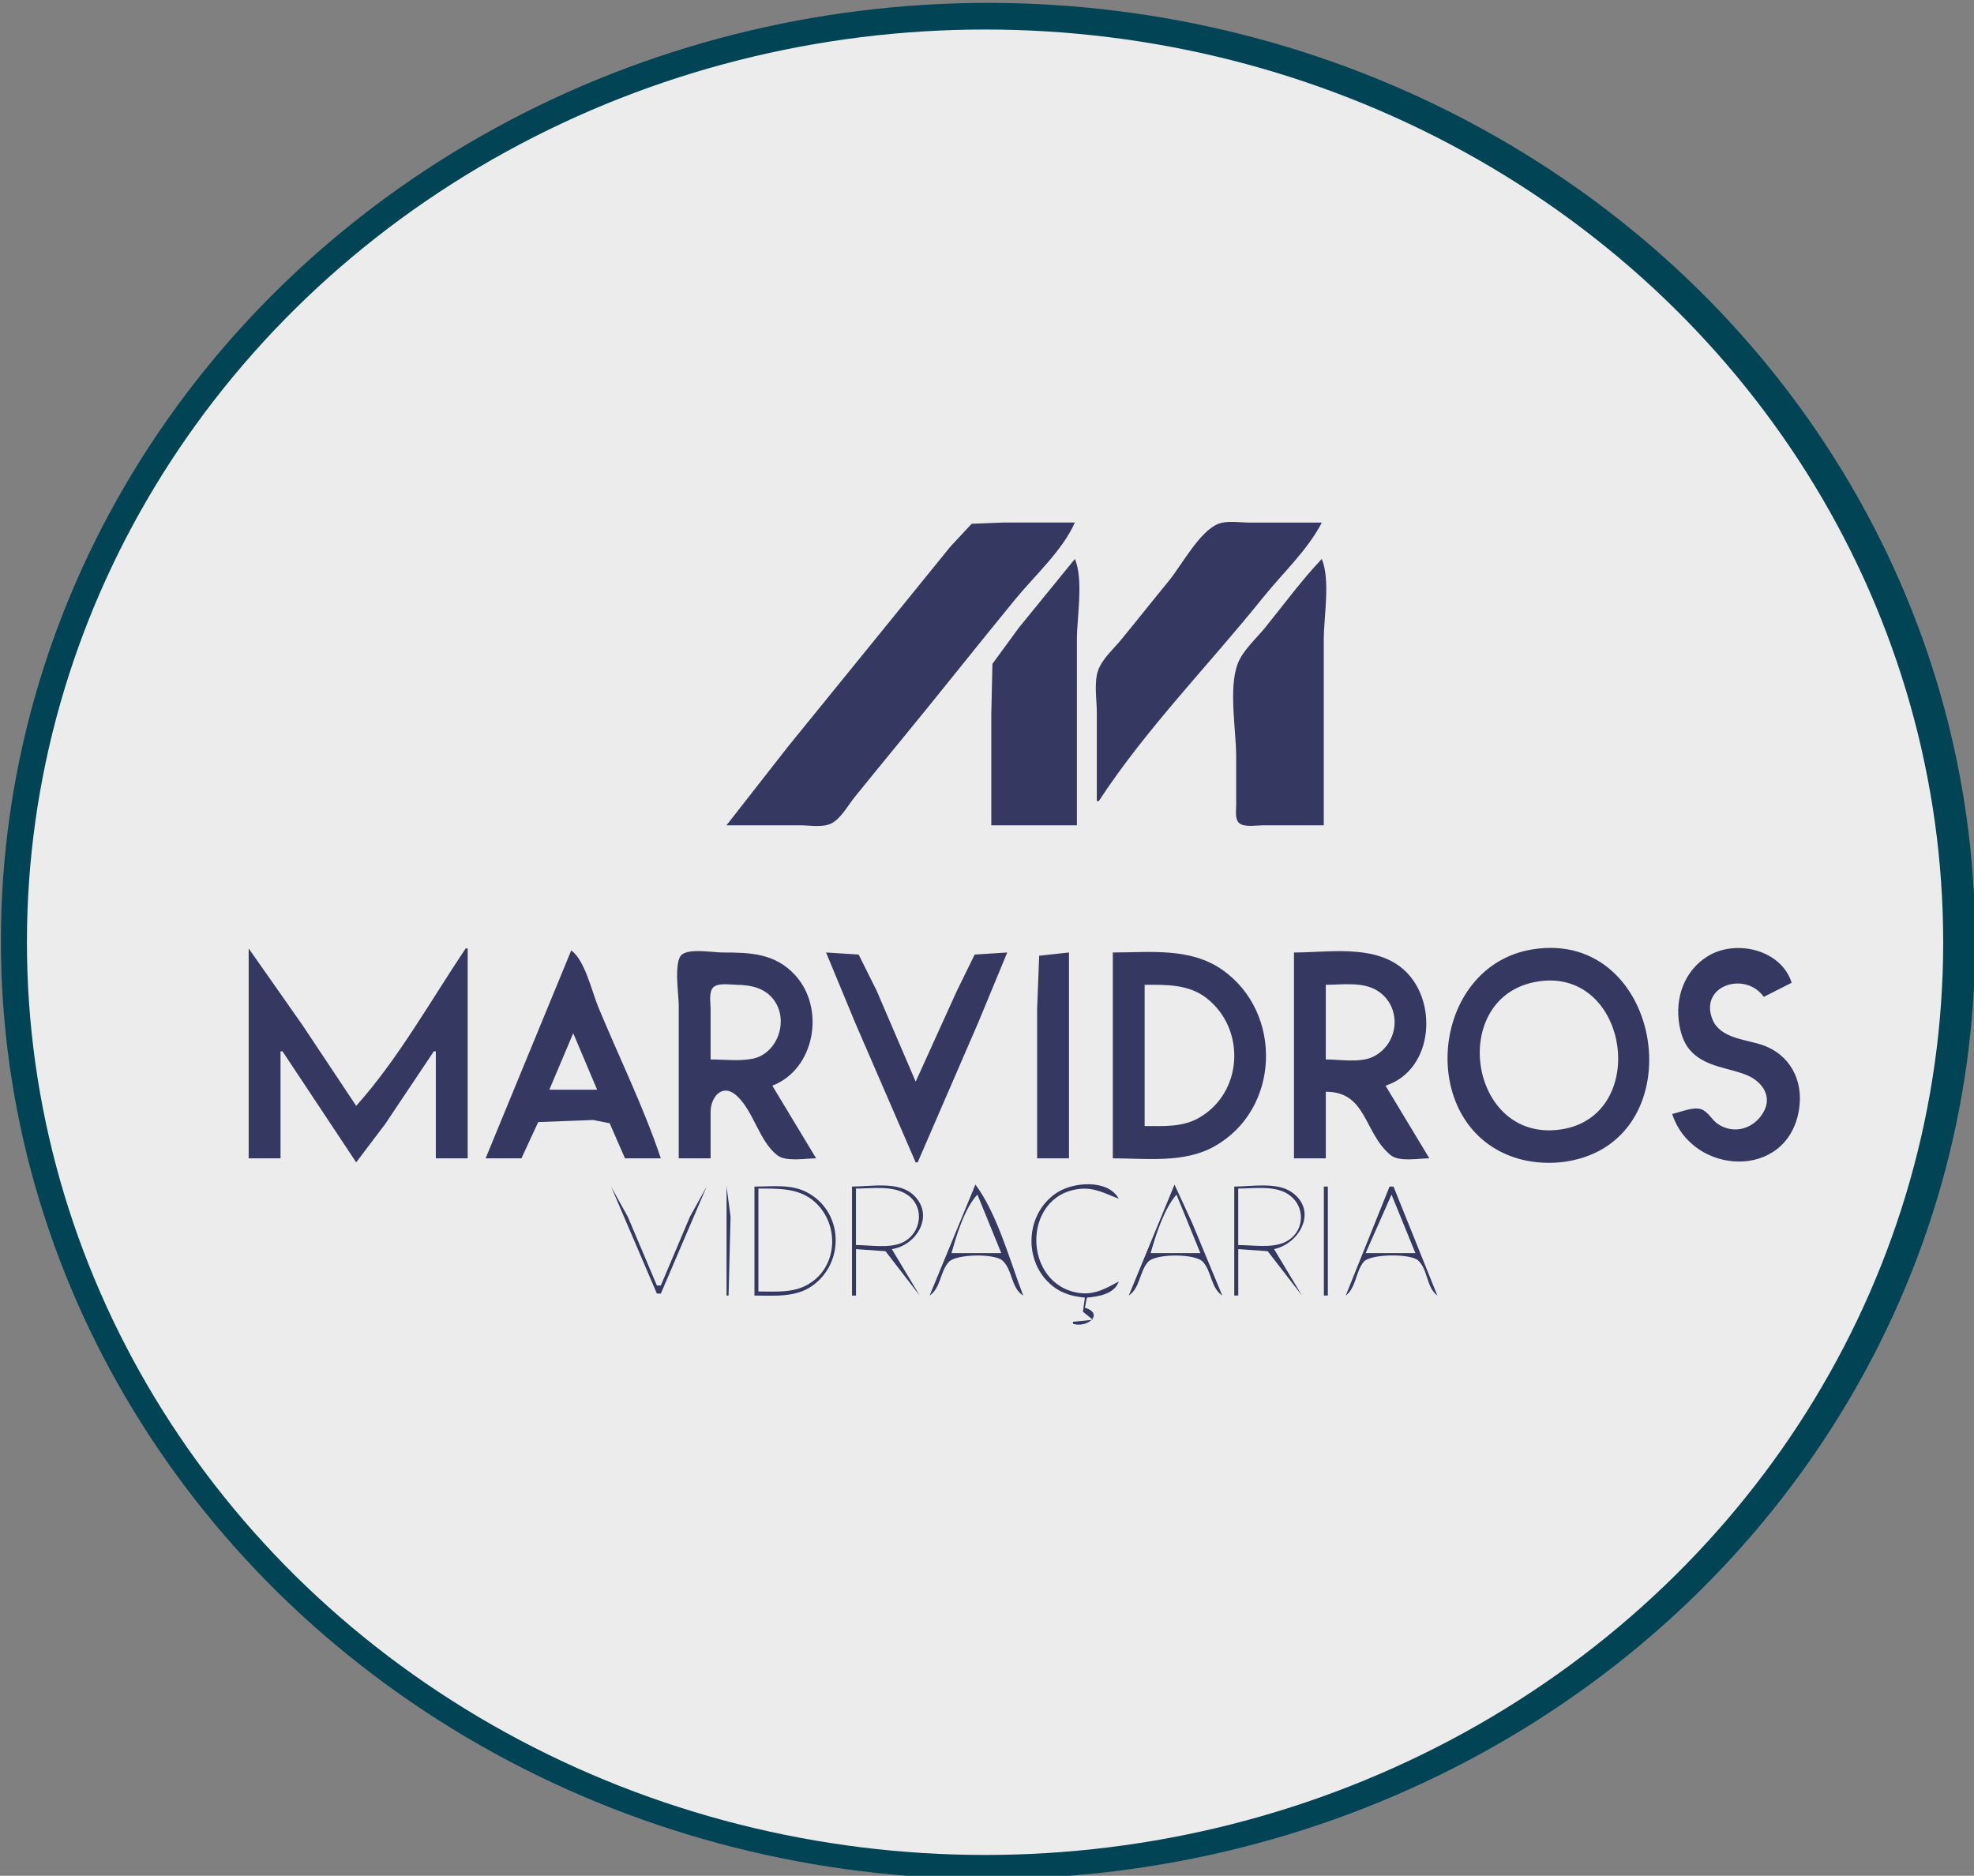
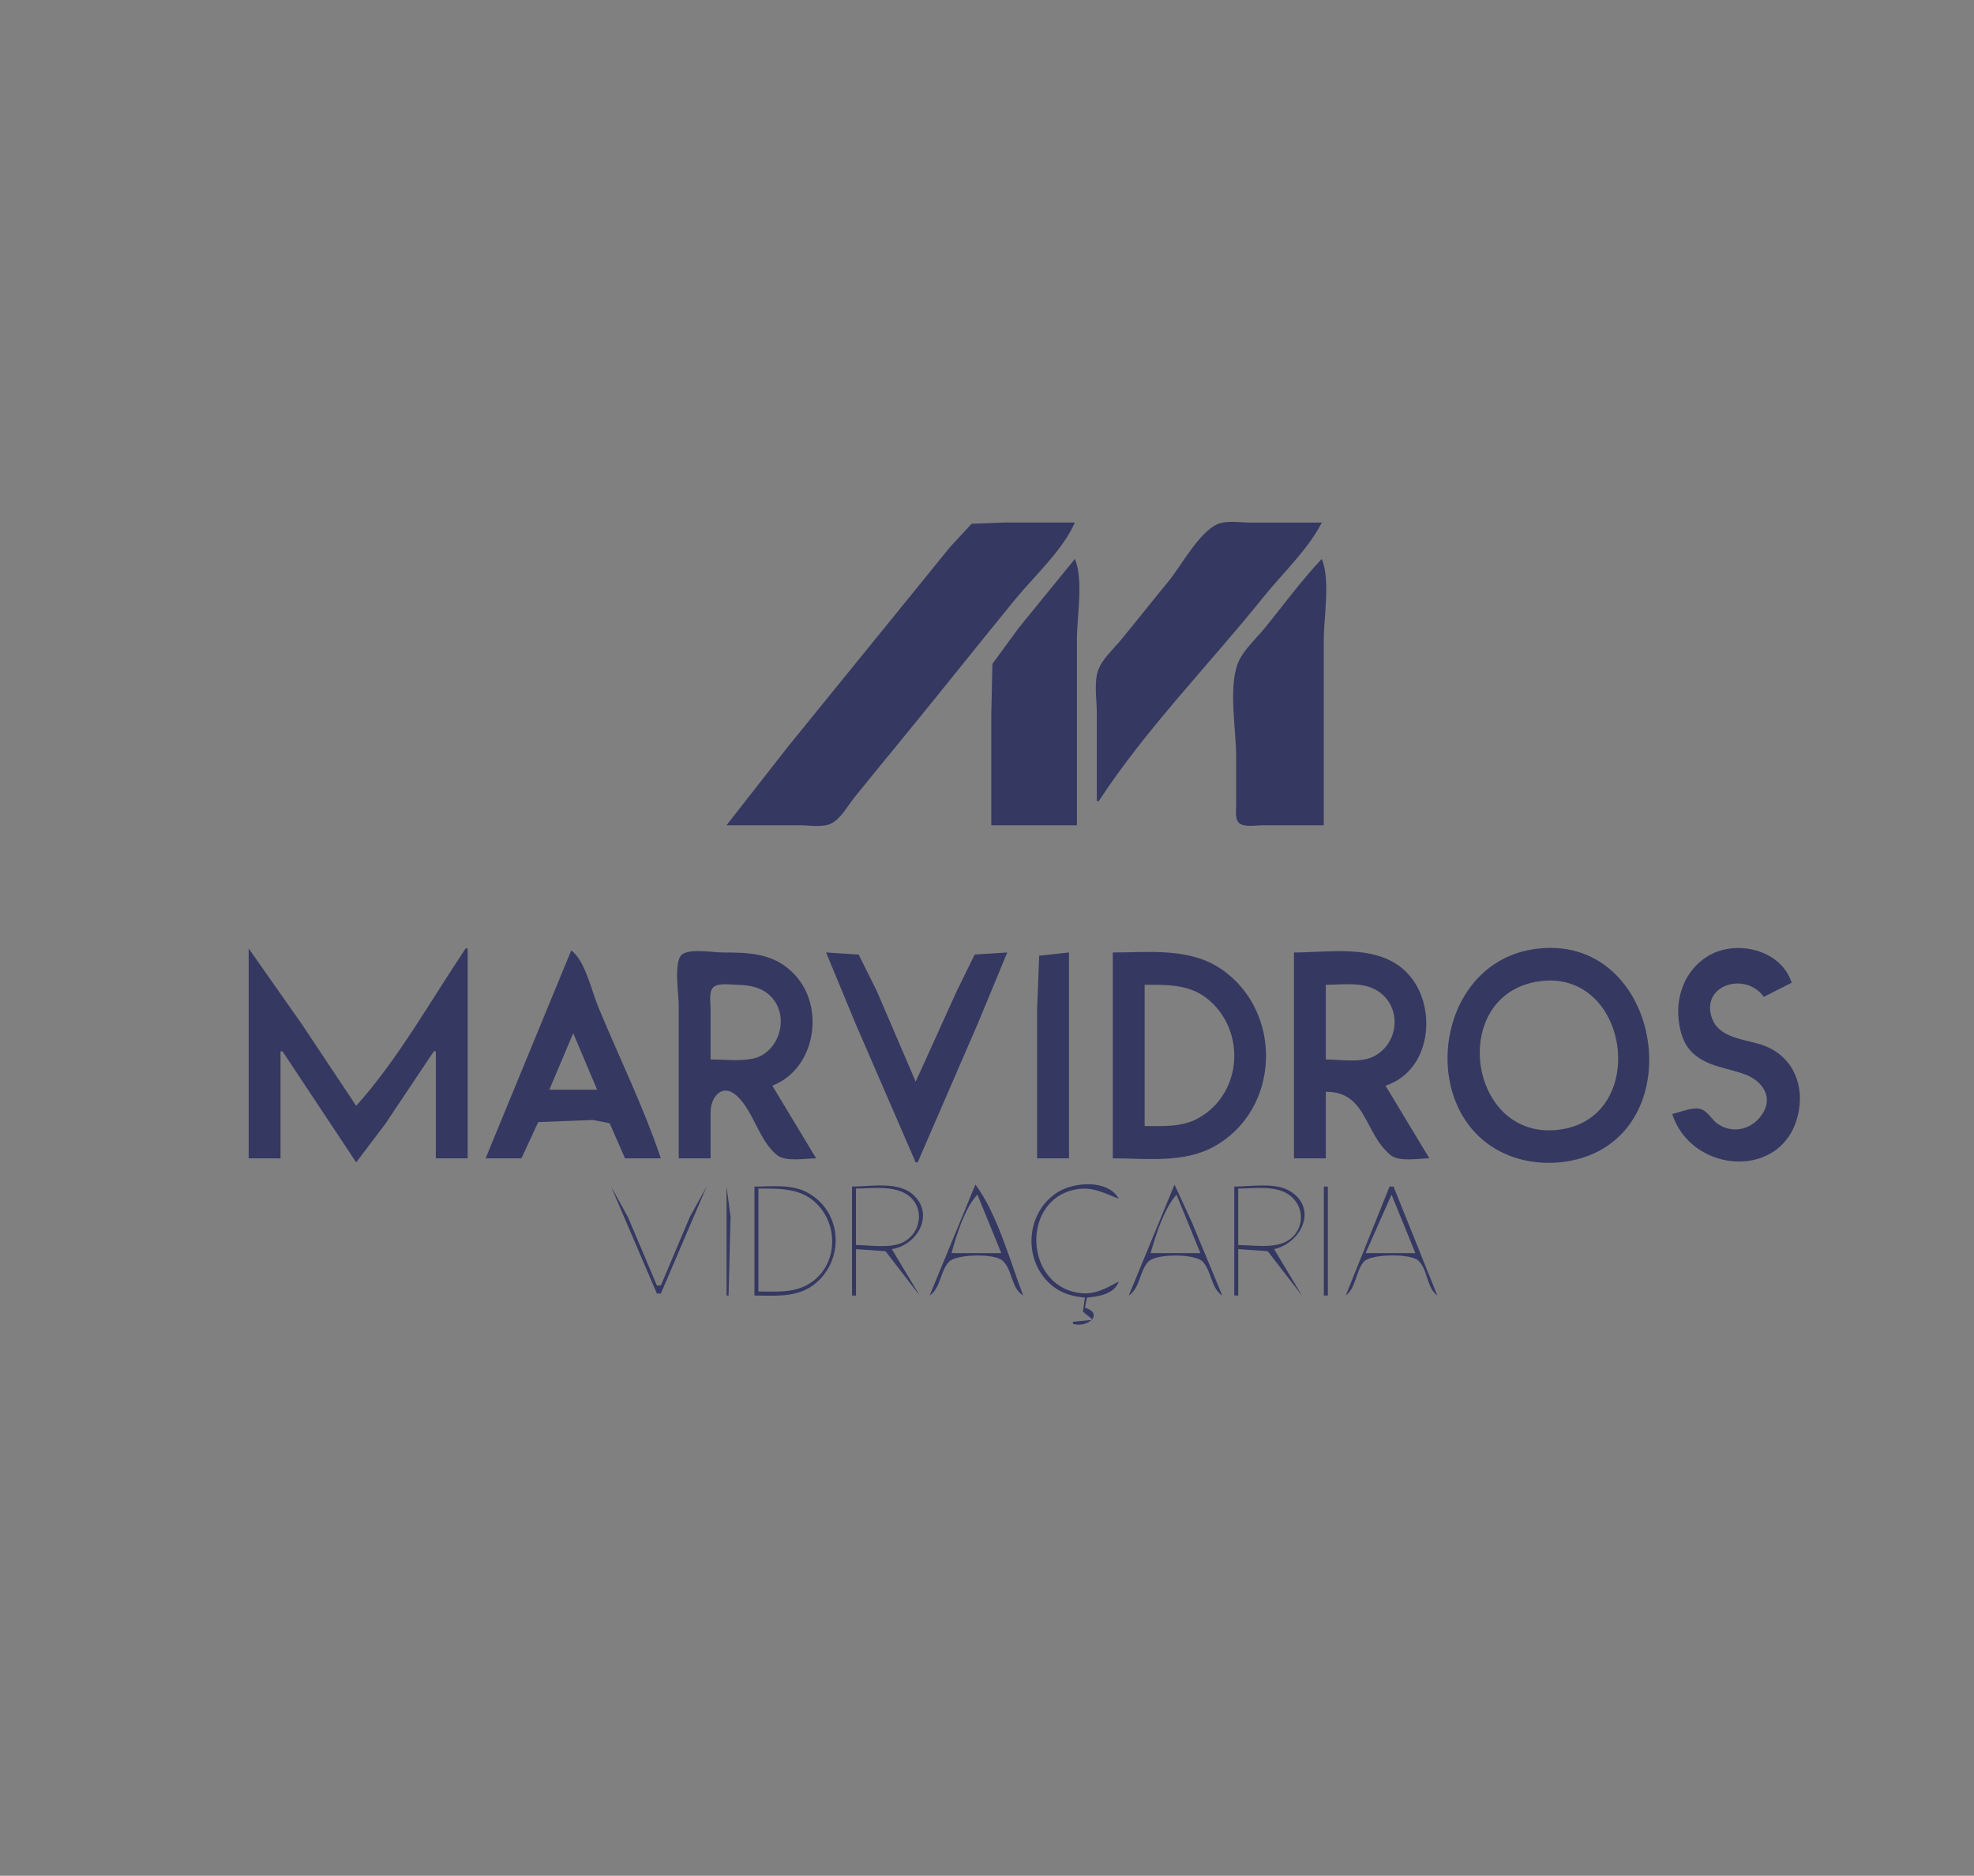
<svg xmlns="http://www.w3.org/2000/svg" xmlns:ns1="http://sodipodi.sourceforge.net/DTD/sodipodi-0.dtd" xmlns:ns2="http://www.inkscape.org/namespaces/inkscape" version="1.1" id="svg58334" xml:space="preserve" width="373.853" height="355.274">
  <rect width="100%" height="100%" fill="#808080" stroke="none" />
  <defs id="defs58338" />
  <ns1:namedview id="namedview58336" pagecolor="#ffffff" bordercolor="#666666" borderopacity="1.0" ns2:showpageshadow="2" ns2:pageopacity="0.0" ns2:pagecheckerboard="0" ns2:deskcolor="#d1d1d1" />
  <ns2:clipboard style="font-variation-settings:normal;opacity:1;vector-effect:none;fill:#353861;fill-opacity:1;stroke-width:0.38;stroke-linecap:butt;stroke-linejoin:miter;stroke-miterlimit:4;stroke-dasharray:none;stroke-dashoffset:0;stroke-opacity:1;-inkscape-stroke:none;stop-color:#000000;stop-opacity:1;stroke:none" min="1379.514,4406.448" max="1753.366,4761.721" geom-min="1379.514,4406.448" geom-max="1753.366,4761.721" />
  <g id="g58340" transform="matrix(3.78,0,0,3.78,-1379.514,-4406.448)">
    <g id="g381246" transform="translate(660.726,64.368)">
-       <ellipse style="fill:#004455;fill-opacity:1;stroke-width:0.273" id="ellipse380769" cx="-246.272" cy="1148.504" rx="49.458" ry="47" />
-       <ellipse style="fill:#ececec;fill-opacity:1;stroke-width:0.266" id="ellipse380769-4" cx="-246.421" cy="1148.57" rx="48.005" ry="45.732" />
      <path style="fill:#353861;stroke:none;stroke-width:0.1" d="m -259.378,1142.71 h 3.691 c 0.468,0 1.162,0.128 1.587,-0.104 0.473,-0.258 0.815,-0.899 1.149,-1.312 0.738,-0.913 1.482,-1.823 2.227,-2.73 1.956,-2.379 3.865,-4.798 5.818,-7.18 0.961,-1.172 2.371,-2.448 2.984,-3.842 h -3.591 l -1.579,0.061 -1.073,1.153 -2.296,2.831 -5.832,7.18 -3.084,3.944 m 18.554,-1.213 h 0.1 c 2.358,-3.613 5.543,-6.85 8.241,-10.213 0.952,-1.187 2.239,-2.381 2.932,-3.741 h -3.591 c -0.48,0 -1.138,-0.116 -1.592,0.061 -0.938,0.367 -1.853,2.096 -2.49,2.872 -0.799,0.972 -1.579,1.96 -2.377,2.932 -0.375,0.456 -0.939,0.955 -1.148,1.517 -0.225,0.606 -0.074,1.483 -0.074,2.123 v 4.449 m -1.097,-12.134 -2.801,3.438 -1.332,1.82 -0.056,2.528 v 5.562 h 4.289 v -9.303 c 0,-1.155 0.34,-2.982 -0.1,-4.045 m 12.369,0 c -1.015,1.075 -1.905,2.288 -2.835,3.438 -0.44,0.544 -1.133,1.156 -1.38,1.82 -0.464,1.246 -0.074,3.32 -0.074,4.652 v 2.427 c 1e-4,0.265 -0.075,0.719 0.16,0.907 0.261,0.21 0.826,0.104 1.137,0.104 h 3.092 v -9.303 c 0,-1.155 0.34,-2.982 -0.1,-4.045 m -53.766,19.516 v 10.517 h 1.596 v -5.36 h 0.1 l 3.691,5.562 1.454,-1.921 2.436,-3.641 h 0.1 v 5.36 h 1.596 v -10.517 h -0.1 c -1.739,2.591 -3.404,5.574 -5.486,7.888 l -2.691,-4.045 -2.696,-3.842 m 64.339,0.044 c -5.228,0.828 -5.888,9.021 -0.698,10.498 0.752,0.214 1.622,0.255 2.394,0.132 6.506,-1.038 4.88,-11.671 -1.696,-10.63 m 6.983,8.248 c 0.998,3.082 5.767,3.348 6.352,-0.202 0.244,-1.481 -0.456,-2.792 -1.863,-3.261 -0.832,-0.278 -2.108,-0.33 -2.479,-1.29 -0.652,-1.686 1.647,-2.421 2.579,-1.112 l 1.397,-0.708 c -0.526,-1.669 -2.793,-2.187 -4.19,-1.338 -1.191,0.724 -1.675,2.111 -1.435,3.462 0.093,0.522 0.266,1.01 0.655,1.383 0.739,0.707 1.771,0.75 2.675,1.101 0.768,0.298 1.353,1.04 0.889,1.865 -0.474,0.843 -1.475,1.147 -2.284,0.61 -0.295,-0.196 -0.502,-0.623 -0.832,-0.742 -0.407,-0.147 -1.056,0.148 -1.464,0.233 m -55.162,-8.191 -4.289,10.415 h 1.796 l 0.84,-1.817 2.751,-0.104 0.828,0.162 0.768,1.759 h 1.796 c -0.865,-2.575 -2.096,-5.075 -3.135,-7.584 -0.319,-0.769 -0.673,-2.36 -1.354,-2.831 m 5.387,10.415 h 1.596 v -1.416 -0.91 c 9.4e-4,-0.758 0.606,-1.489 1.345,-0.777 0.827,0.797 1.087,2.224 1.985,2.941 0.442,0.353 1.421,0.162 1.957,0.162 l -2.195,-3.64 c 2.142,-0.824 2.665,-3.873 1.15,-5.533 -1.01,-1.107 -2.26,-1.141 -3.644,-1.141 -0.488,0 -1.638,-0.215 -2.035,0.104 -0.424,0.341 -0.16,2.01 -0.16,2.525 v 7.685 m 7.382,-10.314 1.466,3.539 3.023,6.978 h 0.1 l 3.023,-6.978 1.466,-3.539 -1.632,0.104 -0.892,1.817 -2.064,4.55 -1.953,-4.55 -0.904,-1.817 -1.632,-0.104 m 10.574,10.314 h 1.596 v -10.314 l -1.493,0.162 -0.103,2.669 v 7.483 m 3.791,-10.314 v 10.314 c 1.677,0 3.56,0.257 5.087,-0.597 3.305,-1.846 3.457,-6.706 0.399,-8.85 -1.608,-1.128 -3.637,-0.867 -5.486,-0.867 m 9.077,0 v 10.314 h 1.596 v -3.337 c 2.059,0 1.9,2.063 3.245,3.175 0.43,0.355 1.416,0.162 1.942,0.162 l -2.195,-3.64 c 2.455,-0.795 2.668,-4.413 0.796,-5.913 -1.45,-1.161 -3.659,-0.761 -5.385,-0.761 m 12.269,1.446 c 4.538,-0.663 5.573,6.768 1.097,7.422 -4.646,0.679 -5.682,-6.753 -1.097,-7.422 m -41.496,3.913 v -2.528 c 0,-0.294 -0.091,-0.804 0.103,-1.051 0.222,-0.284 0.881,-0.163 1.194,-0.162 0.736,0.01 1.461,0.159 1.91,0.813 0.711,1.035 0.127,2.652 -1.112,2.894 -0.664,0.13 -1.419,0.035 -2.095,0.035 m 21.746,3.337 v -7.079 c 1.073,0 2.192,-0.036 3.092,0.66 2.003,1.55 1.846,4.769 -0.399,6.023 -0.827,0.462 -1.783,0.395 -2.693,0.395 m 9.077,-3.337 v -3.741 c 0.833,0 1.854,-0.168 2.593,0.303 1.24,0.79 1.092,2.637 -0.199,3.291 -0.658,0.334 -1.675,0.147 -2.394,0.147 m -37.706,-1.315 1.197,2.831 h -2.394 l 1.197,-2.831 m 20.15,7.584 -2.294,5.562 c 0.564,-0.378 0.517,-1.204 0.963,-1.687 0.367,-0.398 2.272,-0.429 2.679,-0.072 0.527,0.462 0.425,1.378 1.047,1.759 -0.659,-1.722 -1.297,-4.092 -2.394,-5.562 m 5.486,5.663 -0.1,0.708 0.499,0.405 -0.998,0.101 v 0.101 c 0.748,0.223 1.569,-0.51 0.599,-0.809 l 0.1,-0.506 c 0.584,-0.048 1.386,-0.181 1.596,-0.809 -0.644,0.358 -1.233,0.689 -1.995,0.576 -2.817,-0.417 -2.88,-4.855 0,-5.209 0.769,-0.095 1.304,0.232 1.995,0.487 -0.553,-0.987 -2.273,-0.839 -3.092,-0.306 -1.623,1.054 -1.721,3.512 -0.199,4.702 0.463,0.362 1.022,0.512 1.596,0.559 m 4.489,-5.663 -2.294,5.562 c 0.573,-0.381 0.529,-1.194 0.967,-1.687 0.379,-0.426 2.374,-0.426 2.753,0 0.439,0.493 0.394,1.306 0.967,1.687 l -1.51,-3.64 -0.884,-1.921 m -28.229,0.101 2.294,5.359 h 0.199 l 2.294,-5.359 -0.84,1.517 -1.454,3.438 h -0.199 l -1.454,-3.438 -0.84,-1.517 m 5.786,0 v 5.46 h 0.1 l 0.1,-3.944 -0.2,-1.517 m 1.397,0 v 5.46 c 0.969,0 2.055,0.109 2.893,-0.485 1.669,-1.184 1.555,-3.767 -0.299,-4.706 -0.789,-0.4 -1.738,-0.269 -2.594,-0.269 m 4.888,0 v 5.46 h 0.2 v -2.326 l 1.478,0.104 1.714,2.222 -1.397,-2.326 c 1.307,-0.2 2.201,-1.809 0.993,-2.789 -0.745,-0.605 -2.093,-0.346 -2.988,-0.346 m 19.152,0 v 5.46 h 0.2 v -2.326 l 1.475,0.104 1.717,2.222 -1.397,-2.326 c 1.266,-0.269 2.21,-1.908 0.893,-2.846 -0.746,-0.531 -2.021,-0.288 -2.888,-0.288 m 4.489,0 v 5.46 h 0.2 v -5.46 h -0.2 m 3.292,0 -2.195,5.46 c 0.518,-0.387 0.494,-1.197 0.897,-1.687 0.336,-0.408 2.342,-0.425 2.729,-0.072 0.499,0.456 0.405,1.345 0.962,1.759 l -2.195,-5.46 h -0.2 m -31.621,5.258 v -5.157 c 0.921,0 1.923,-0.038 2.693,0.559 1.375,1.068 1.364,3.333 -0.199,4.24 -0.769,0.446 -1.643,0.357 -2.494,0.357 m 4.888,-2.326 v -2.831 c 0.789,0 1.778,-0.158 2.49,0.259 0.998,0.583 0.825,2.014 -0.196,2.462 -0.644,0.283 -1.603,0.11 -2.294,0.11 m 19.152,0 v -2.831 c 0.77,0 1.812,-0.166 2.493,0.277 0.942,0.612 0.844,1.982 -0.199,2.43 -0.661,0.284 -1.589,0.124 -2.294,0.124 m -13.067,-2.528 1.197,2.933 h -2.494 c 0.238,-0.881 0.669,-2.276 1.297,-2.933 m 9.975,0 1.197,2.933 h -2.494 c 0.252,-0.894 0.681,-2.241 1.297,-2.933 m 10.773,0 1.197,2.933 h -2.494 z" id="path380899" />
    </g>
  </g>
</svg>